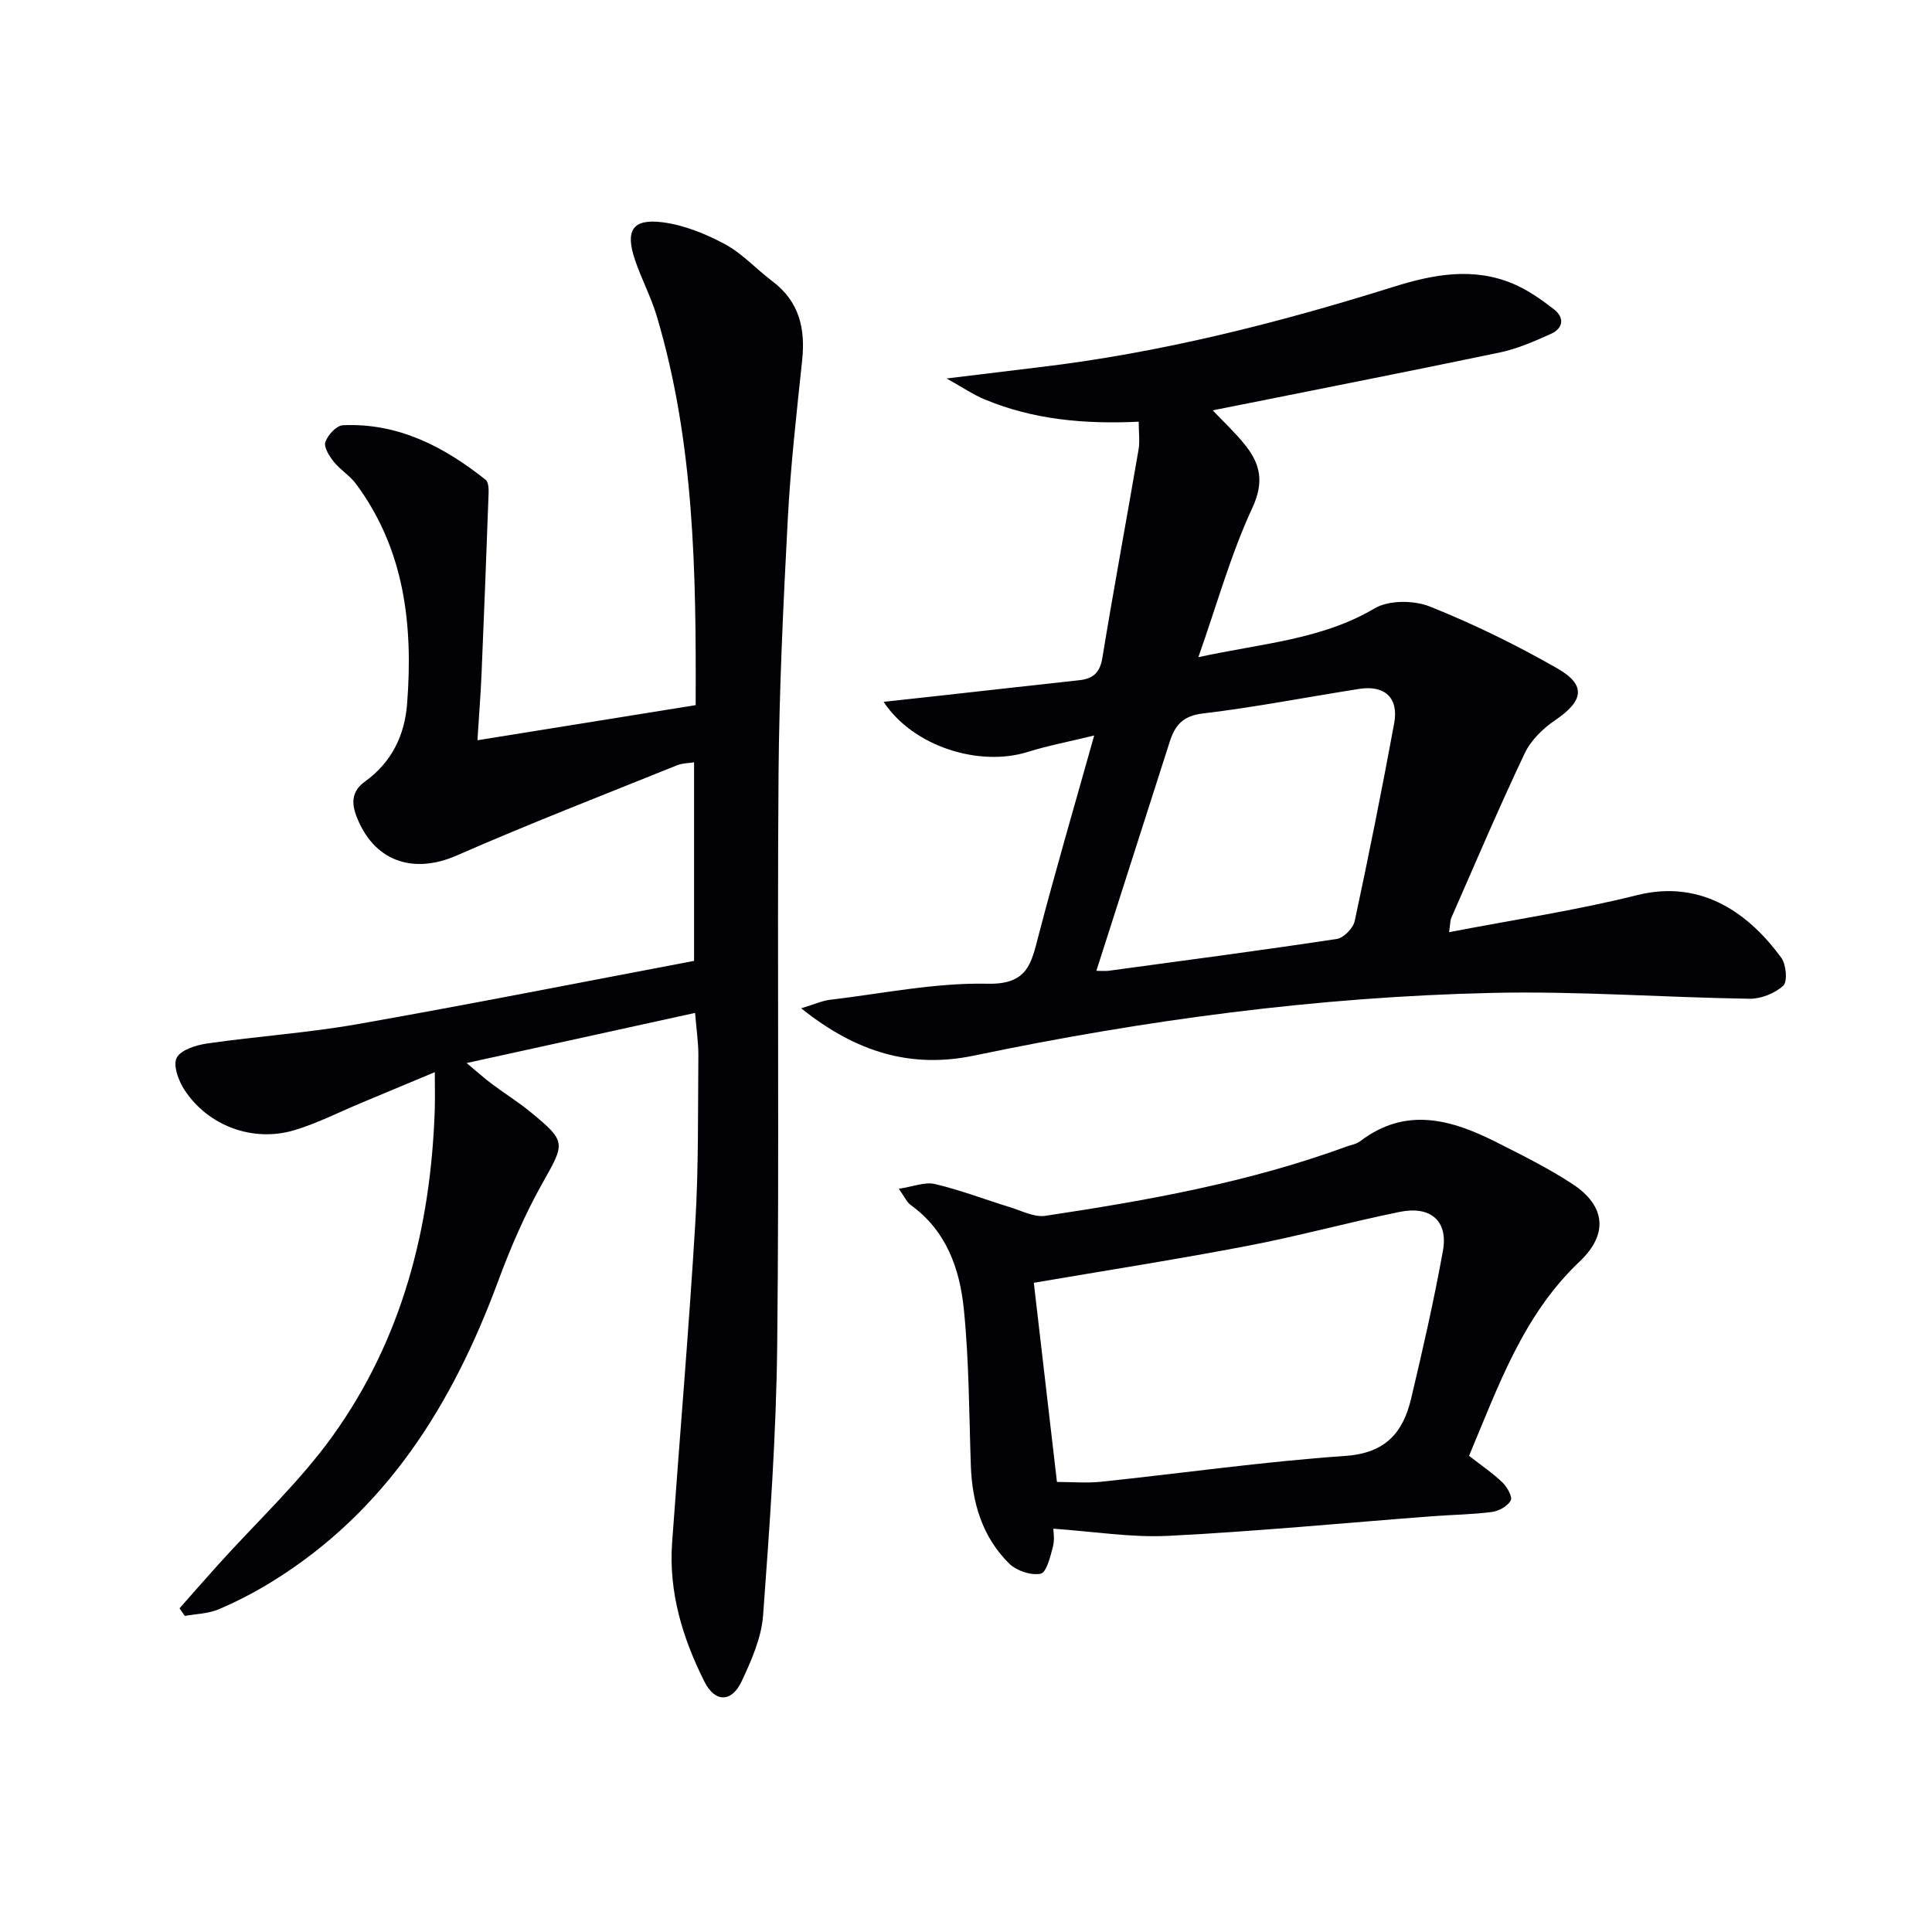
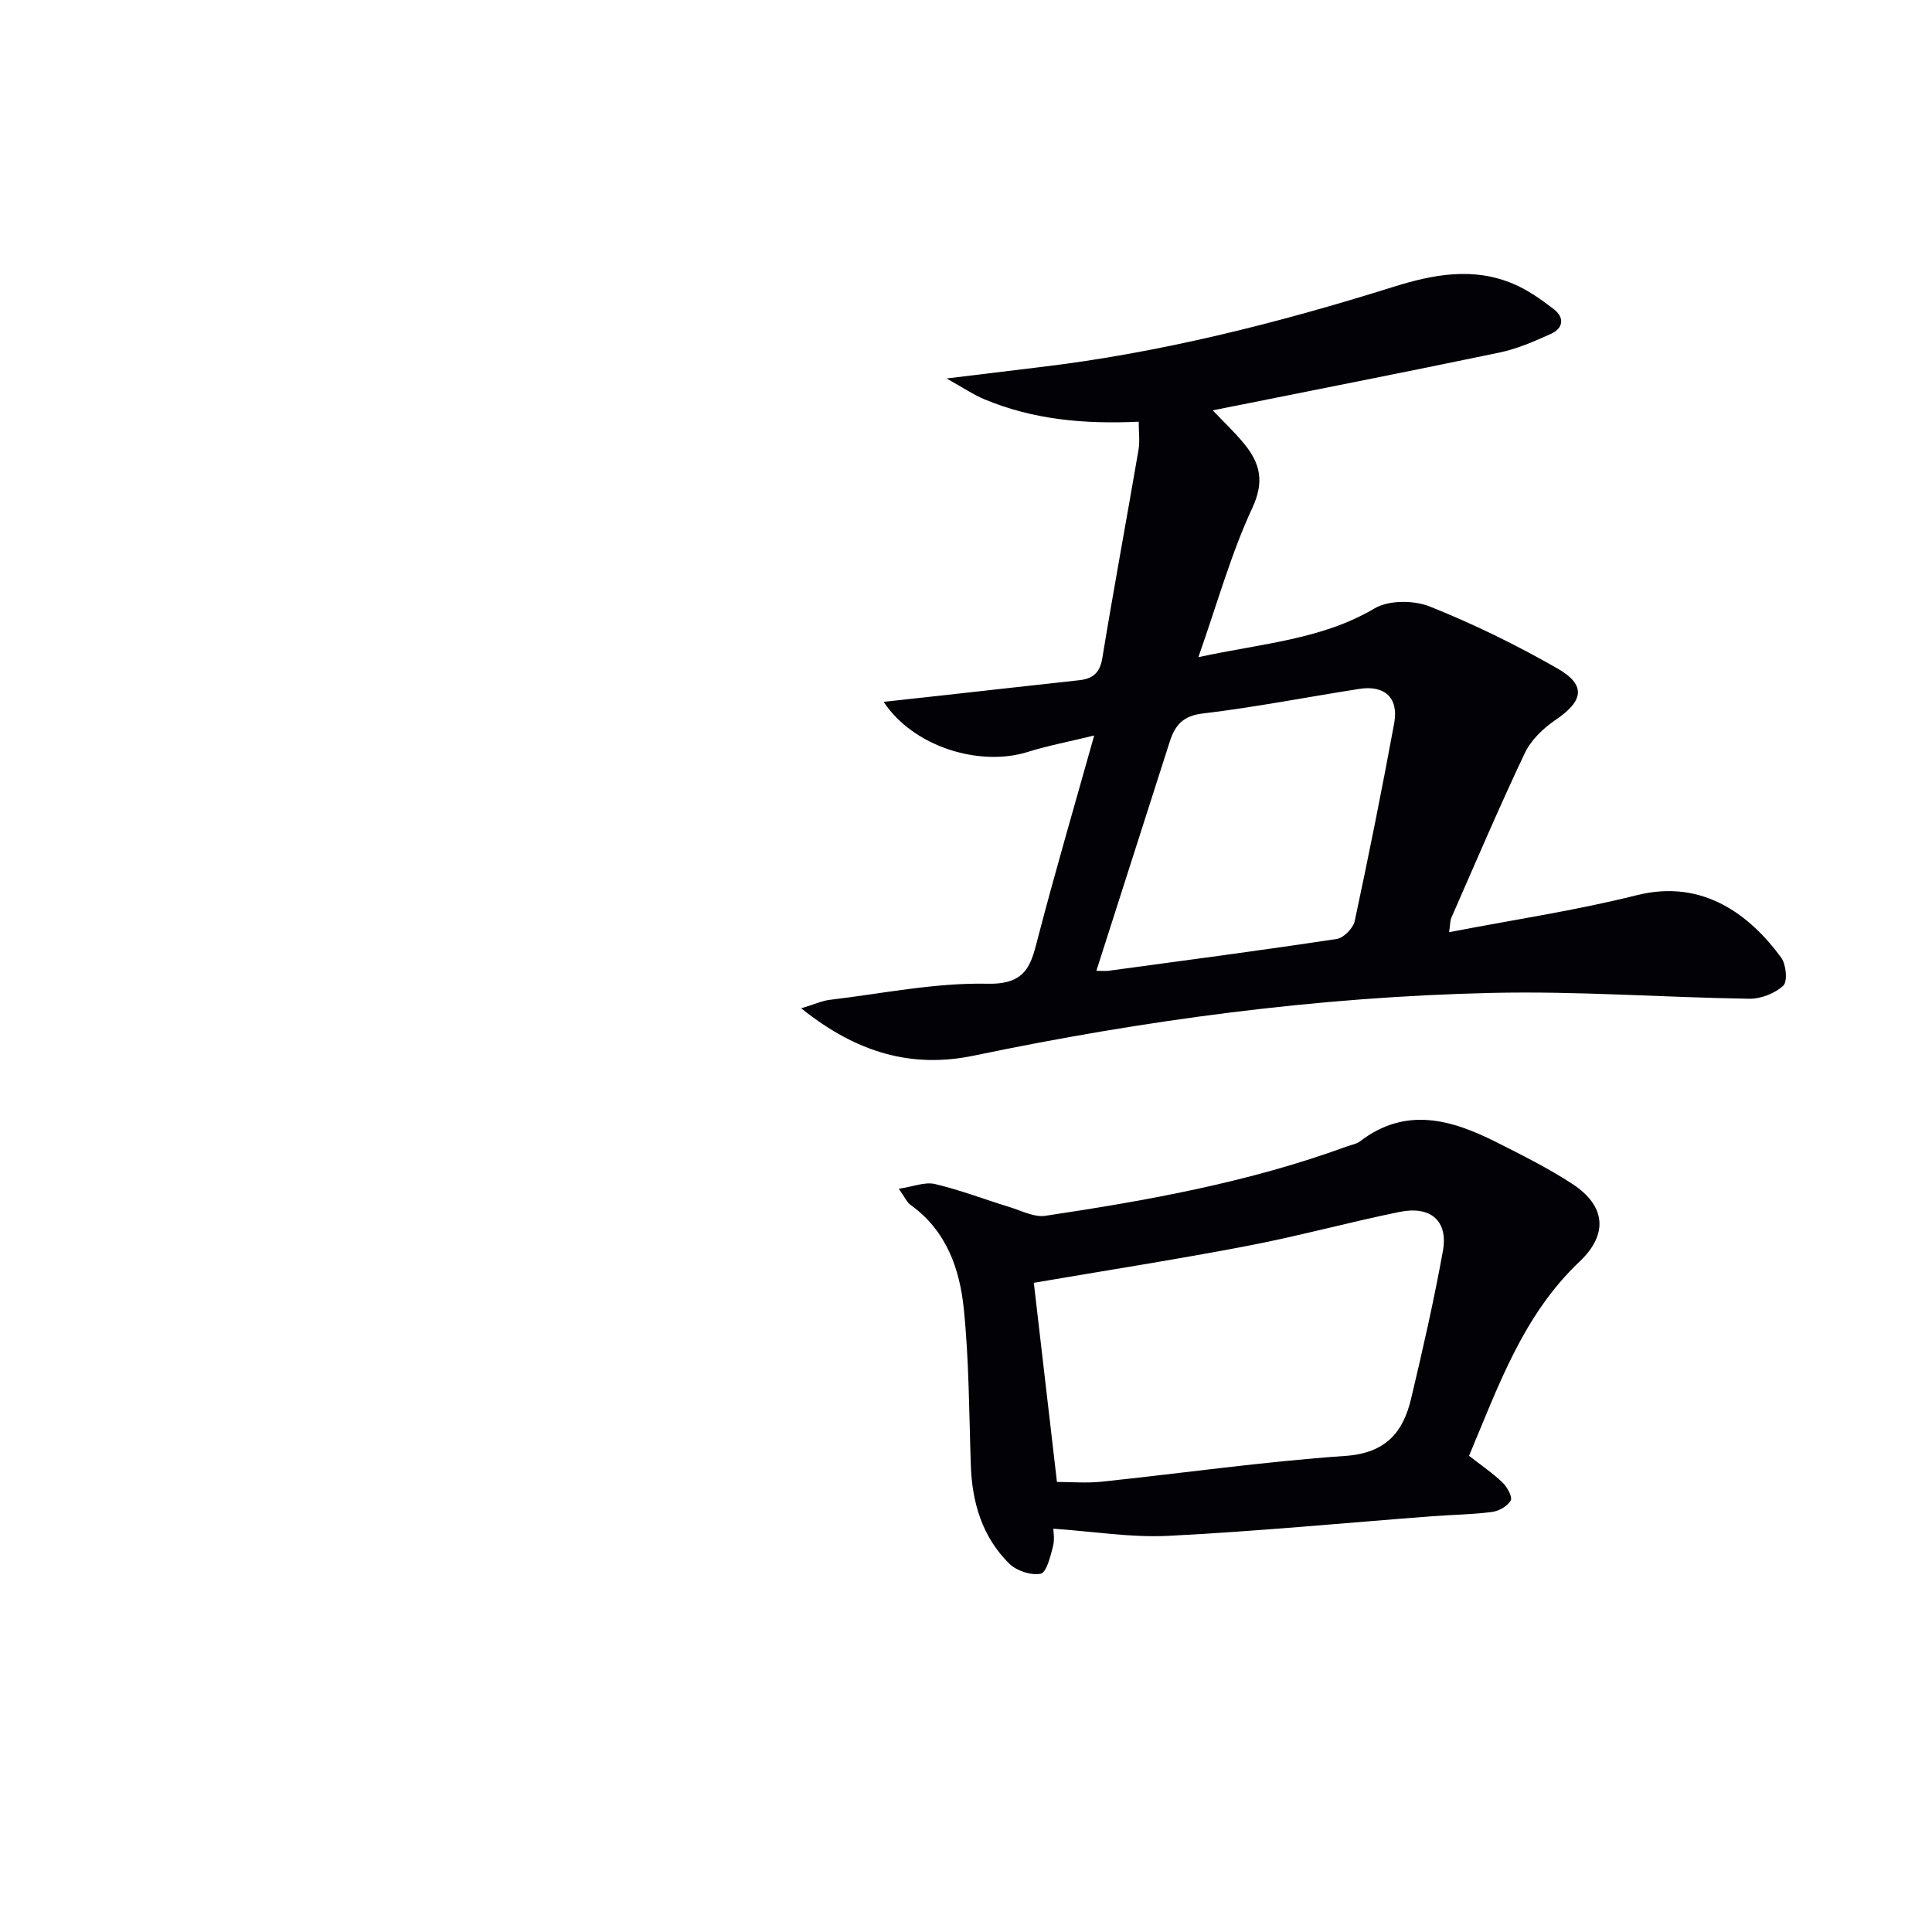
<svg xmlns="http://www.w3.org/2000/svg" enable-background="new 0 0 400 400" viewBox="0 0 400 400">
-   <path d="m143.91 209.71c-15.91 3.49-31.09 6.82-47.3 10.38 2.26 1.88 3.69 3.18 5.24 4.34 2.66 1.99 5.5 3.75 8.06 5.86 7.41 6.1 7.07 6.36 2.42 14.63-3.64 6.47-6.63 13.39-9.21 20.37-9.42 25.43-23.12 47.55-46.8 62.17-3.53 2.18-7.24 4.11-11.05 5.73-2.14.91-4.66.95-7.01 1.37-.36-.53-.73-1.06-1.09-1.58 2.64-2.98 5.26-5.98 7.93-8.95 7.98-8.88 16.86-17.11 23.78-26.74 14.36-20 20.3-43.03 21.13-67.46.08-2.46.01-4.93.01-7.85-5.09 2.13-10.19 4.27-15.29 6.39-4.59 1.91-9.07 4.22-13.81 5.63-8.56 2.55-17.8-.88-22.69-8.29-1.25-1.89-2.45-5.1-1.65-6.69.83-1.66 4.02-2.65 6.32-2.98 10.35-1.49 20.82-2.19 31.11-4 23.19-4.09 46.3-8.67 69.69-13.1 0-13.84 0-27.27 0-41.11-1.13.18-2.42.17-3.52.61-15.23 6.15-30.56 12.08-45.59 18.67-9.22 4.04-17.35 1.11-20.85-8.28-1.13-3.03-.62-5.26 1.81-7.01 5.55-3.99 8.24-9.59 8.74-16.14 1.25-16.25-.49-31.91-10.61-45.53-1.26-1.7-3.23-2.86-4.55-4.52-.93-1.17-2.13-3.03-1.77-4.1.49-1.46 2.3-3.43 3.63-3.49 11.41-.52 20.91 4.41 29.56 11.3.58.46.64 1.83.61 2.77-.45 12.47-.93 24.93-1.46 37.39-.18 4.29-.53 8.58-.85 13.76 15.41-2.48 30.17-4.85 45.18-7.27.11-27.45-.25-54.36-8.05-80.53-1.18-3.96-3.17-7.68-4.5-11.61-2.08-6.13-.55-8.62 5.68-7.83 4.45.56 8.94 2.39 12.94 4.54 3.6 1.93 6.48 5.16 9.8 7.66 5.57 4.18 6.87 9.78 6.18 16.36-1.15 10.9-2.39 21.81-2.97 32.75-.93 17.61-1.78 35.24-1.92 52.86-.3 39.49.16 79-.28 118.49-.21 18.6-1.55 37.2-2.92 55.76-.34 4.64-2.41 9.31-4.42 13.62-2.06 4.43-5.53 4.49-7.72.12-4.51-8.99-7.43-18.51-6.7-28.75 1.58-22.05 3.47-44.08 4.8-66.15.7-11.62.53-23.29.64-34.94-.01-2.63-.41-5.25-.68-8.63z" fill="#010106" />
  <path d="m165.88 208.76c2.76-.83 4.32-1.57 5.95-1.76 10.88-1.29 21.81-3.57 32.67-3.33 8.32.18 9.02-4.26 10.52-9.99 3.48-13.32 7.35-26.54 11.52-41.4-5.38 1.31-9.62 2.1-13.71 3.39-10.13 3.17-23.8-1.12-29.88-10.36 4.41-.48 8.36-.91 12.31-1.35 9.4-1.04 18.8-2.11 28.2-3.13 2.82-.31 4.27-1.53 4.77-4.61 2.36-14.39 5.03-28.74 7.49-43.11.3-1.73.04-3.56.04-5.8-11.2.53-21.9-.41-32.04-4.68-2.24-.94-4.29-2.34-7.74-4.27 7.41-.9 13.37-1.64 19.33-2.35 24.99-2.97 49.26-9.12 73.22-16.63 8.26-2.59 16.53-4.13 24.82-.6 2.99 1.27 5.76 3.23 8.36 5.24 2.25 1.74 1.96 3.95-.62 5.11-3.45 1.55-7 3.11-10.68 3.87-19.61 4.09-39.27 7.94-59.33 11.96 2.22 2.34 4.61 4.56 6.63 7.07 3.21 3.98 4.09 7.71 1.56 13.15-4.42 9.52-7.25 19.78-11.16 30.88 13.31-2.89 25.52-3.62 36.48-10.1 2.95-1.74 8.14-1.71 11.46-.38 9.06 3.62 17.89 7.95 26.37 12.8 6.07 3.47 5.44 6.74-.44 10.73-2.52 1.71-5.03 4.15-6.3 6.84-5.33 11.24-10.2 22.69-15.2 34.08-.25.57-.21 1.26-.46 2.97 13.3-2.57 26.24-4.49 38.87-7.66 13.81-3.46 23.55 4.27 29.89 12.93 1.03 1.4 1.35 4.95.43 5.8-1.73 1.6-4.63 2.75-7.02 2.71-17.79-.27-35.58-1.62-53.35-1.21-36.11.82-71.83 5.6-107.18 12.98-12.93 2.69-24.27-.57-35.78-9.79zm61.11-7.76c1.22 0 1.89.08 2.53-.01 15.76-2.14 31.53-4.21 47.25-6.59 1.43-.22 3.39-2.23 3.71-3.71 2.92-13.61 5.65-27.26 8.17-40.94.97-5.26-1.94-7.95-7.24-7.12-10.8 1.69-21.55 3.8-32.39 5.09-4.15.49-5.76 2.48-6.84 5.84-5 15.62-10 31.25-15.19 47.44z" fill="#010106" />
  <path d="m304.15 301.41c2.56 2 4.91 3.59 6.93 5.53.96.93 2.1 2.96 1.7 3.71-.63 1.17-2.43 2.19-3.85 2.38-4.11.54-8.28.58-12.41.89-18.21 1.39-36.39 3.14-54.62 4.06-7.78.39-15.65-.92-23.82-1.48 0 .47.32 2.19-.08 3.71-.53 2.05-1.34 5.36-2.54 5.61-1.99.4-4.99-.6-6.5-2.08-5.58-5.51-7.7-12.61-7.96-20.36-.37-10.79-.36-21.63-1.45-32.35-.84-8.34-3.62-16.26-11.02-21.56-.75-.53-1.15-1.54-2.45-3.35 2.99-.44 5.42-1.47 7.49-.98 5.25 1.24 10.34 3.2 15.51 4.79 2.43.74 5.04 2.14 7.35 1.79 21.16-3.17 42.2-6.95 62.39-14.35.93-.34 2.01-.5 2.77-1.08 9.48-7.24 18.91-4.51 28.25.2 5.32 2.69 10.7 5.36 15.67 8.61 6.97 4.55 7.49 10.45 1.53 16.09-11.76 11.13-16.85 25.9-22.89 40.22zm-85.32 5.41c2.99 0 6.15.28 9.24-.05 16.83-1.77 33.62-4.17 50.49-5.34 8.32-.58 11.94-4.85 13.6-11.87 2.41-10.15 4.73-20.33 6.58-30.58 1.12-6.18-2.51-9.38-8.95-8.07-10.55 2.15-20.97 5.02-31.54 7.04-14.57 2.79-29.23 5.08-44.21 7.64 1.49 12.84 3.1 26.65 4.79 41.23z" fill="#010106" />
</svg>